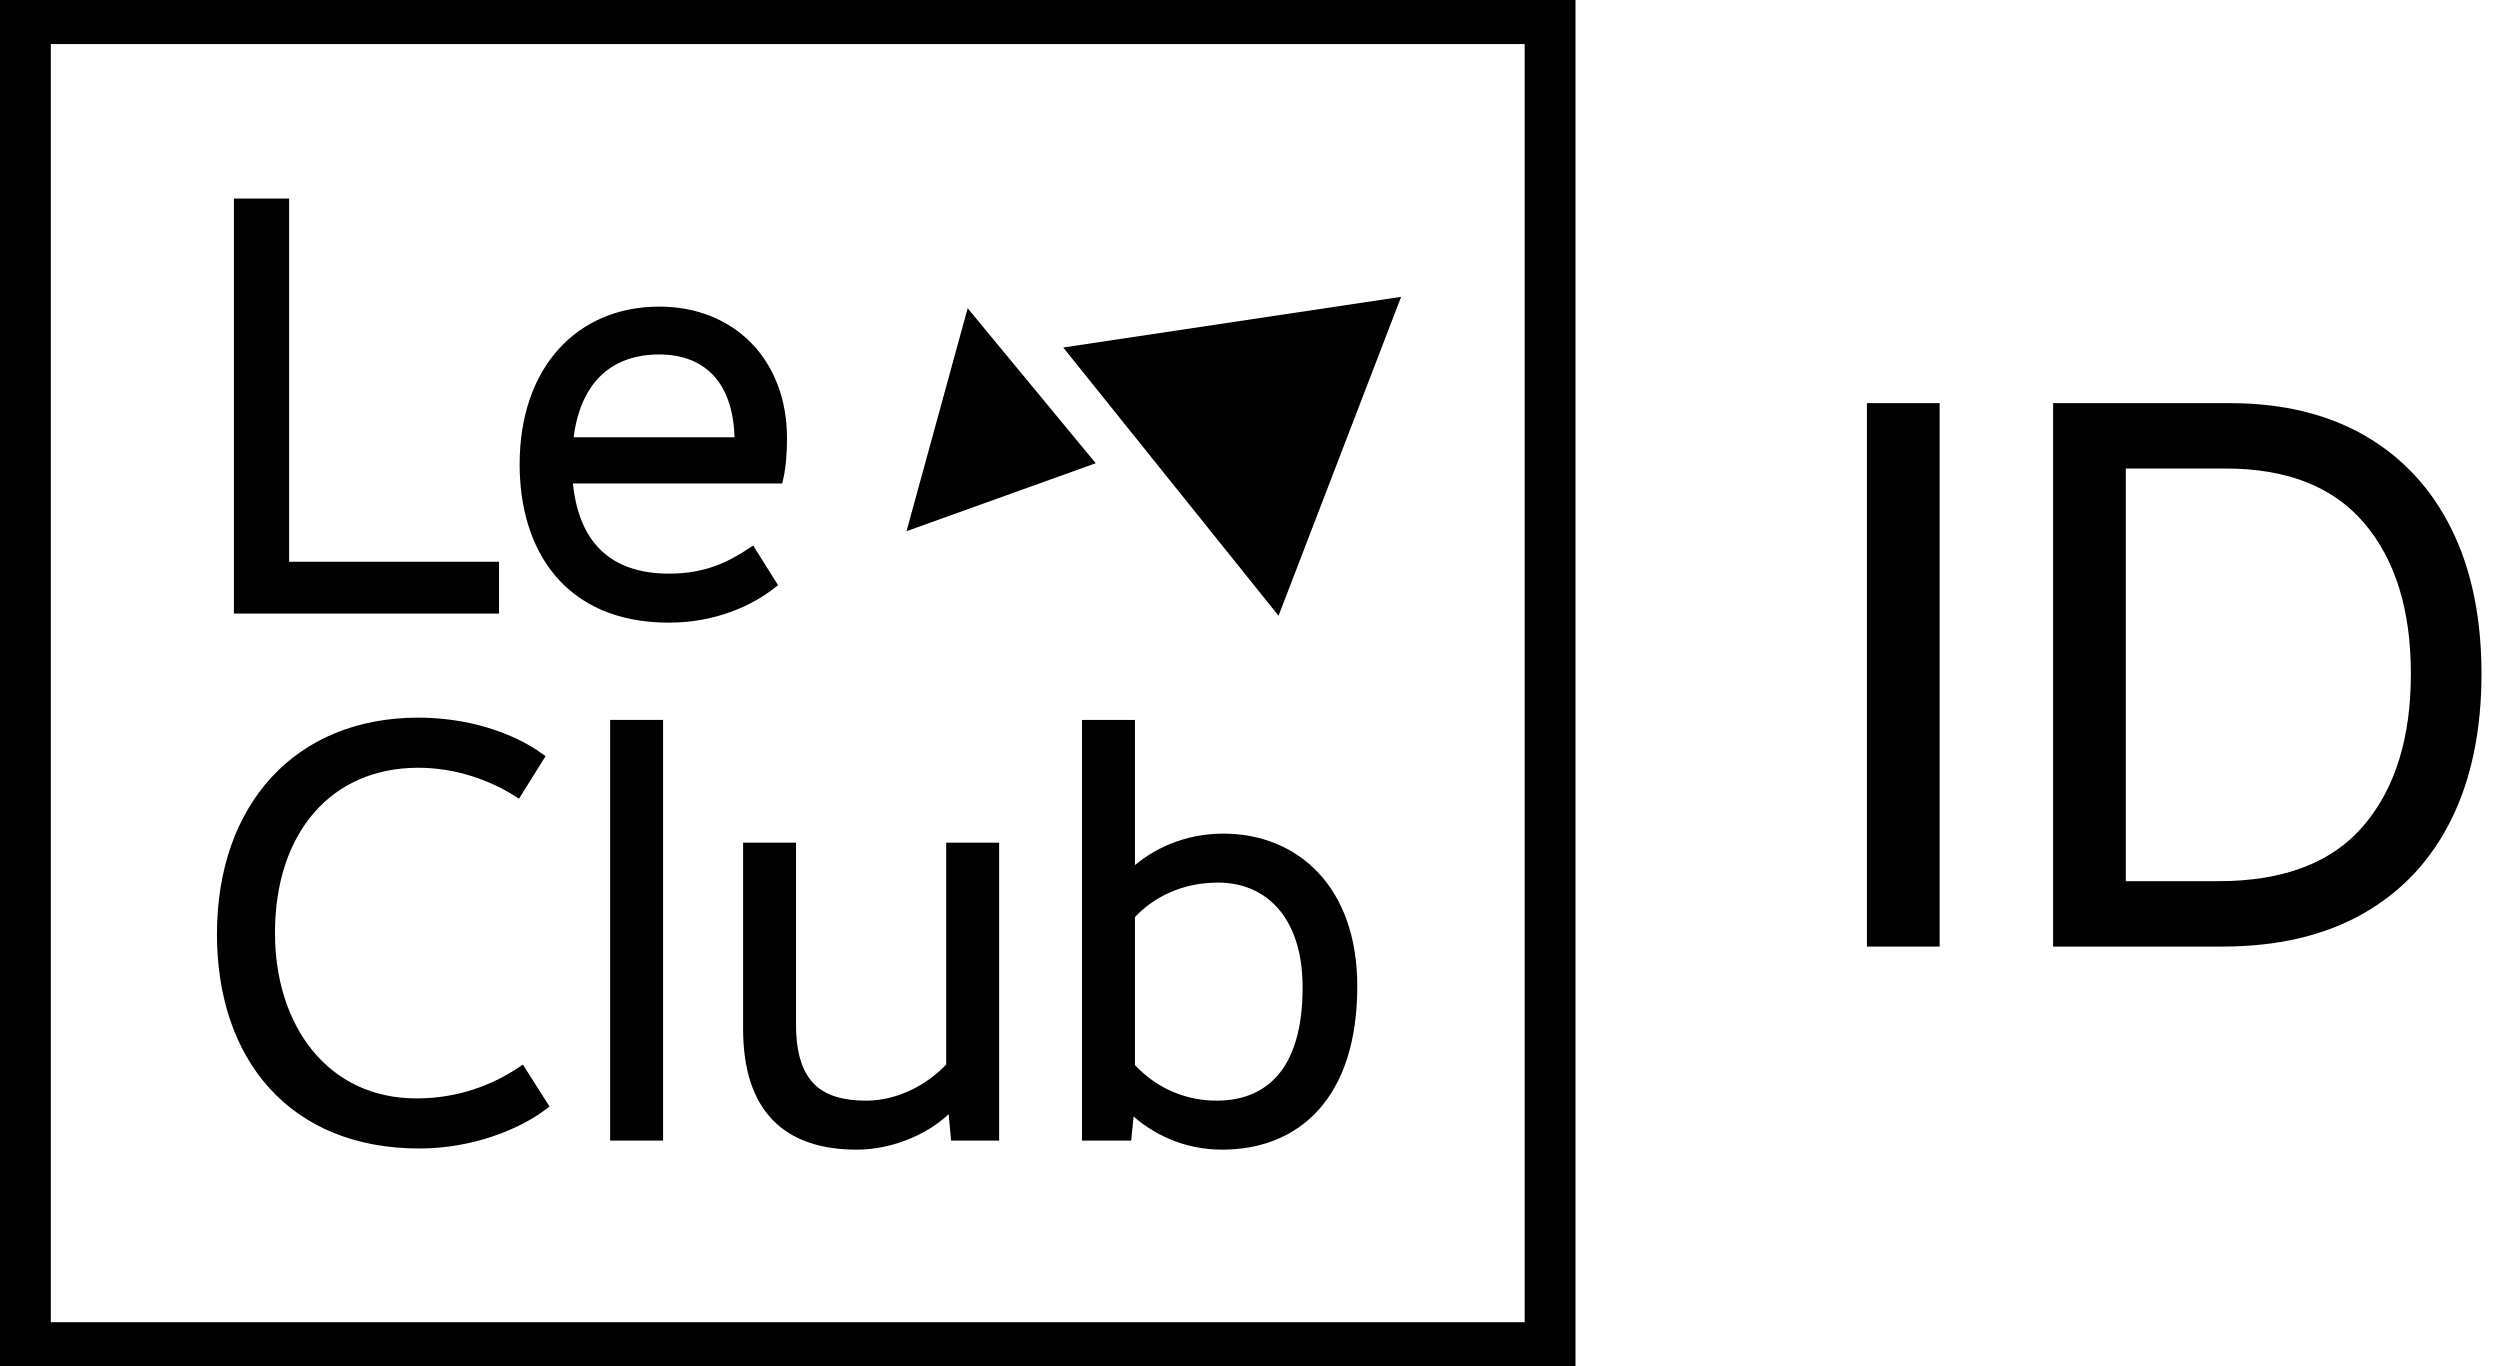
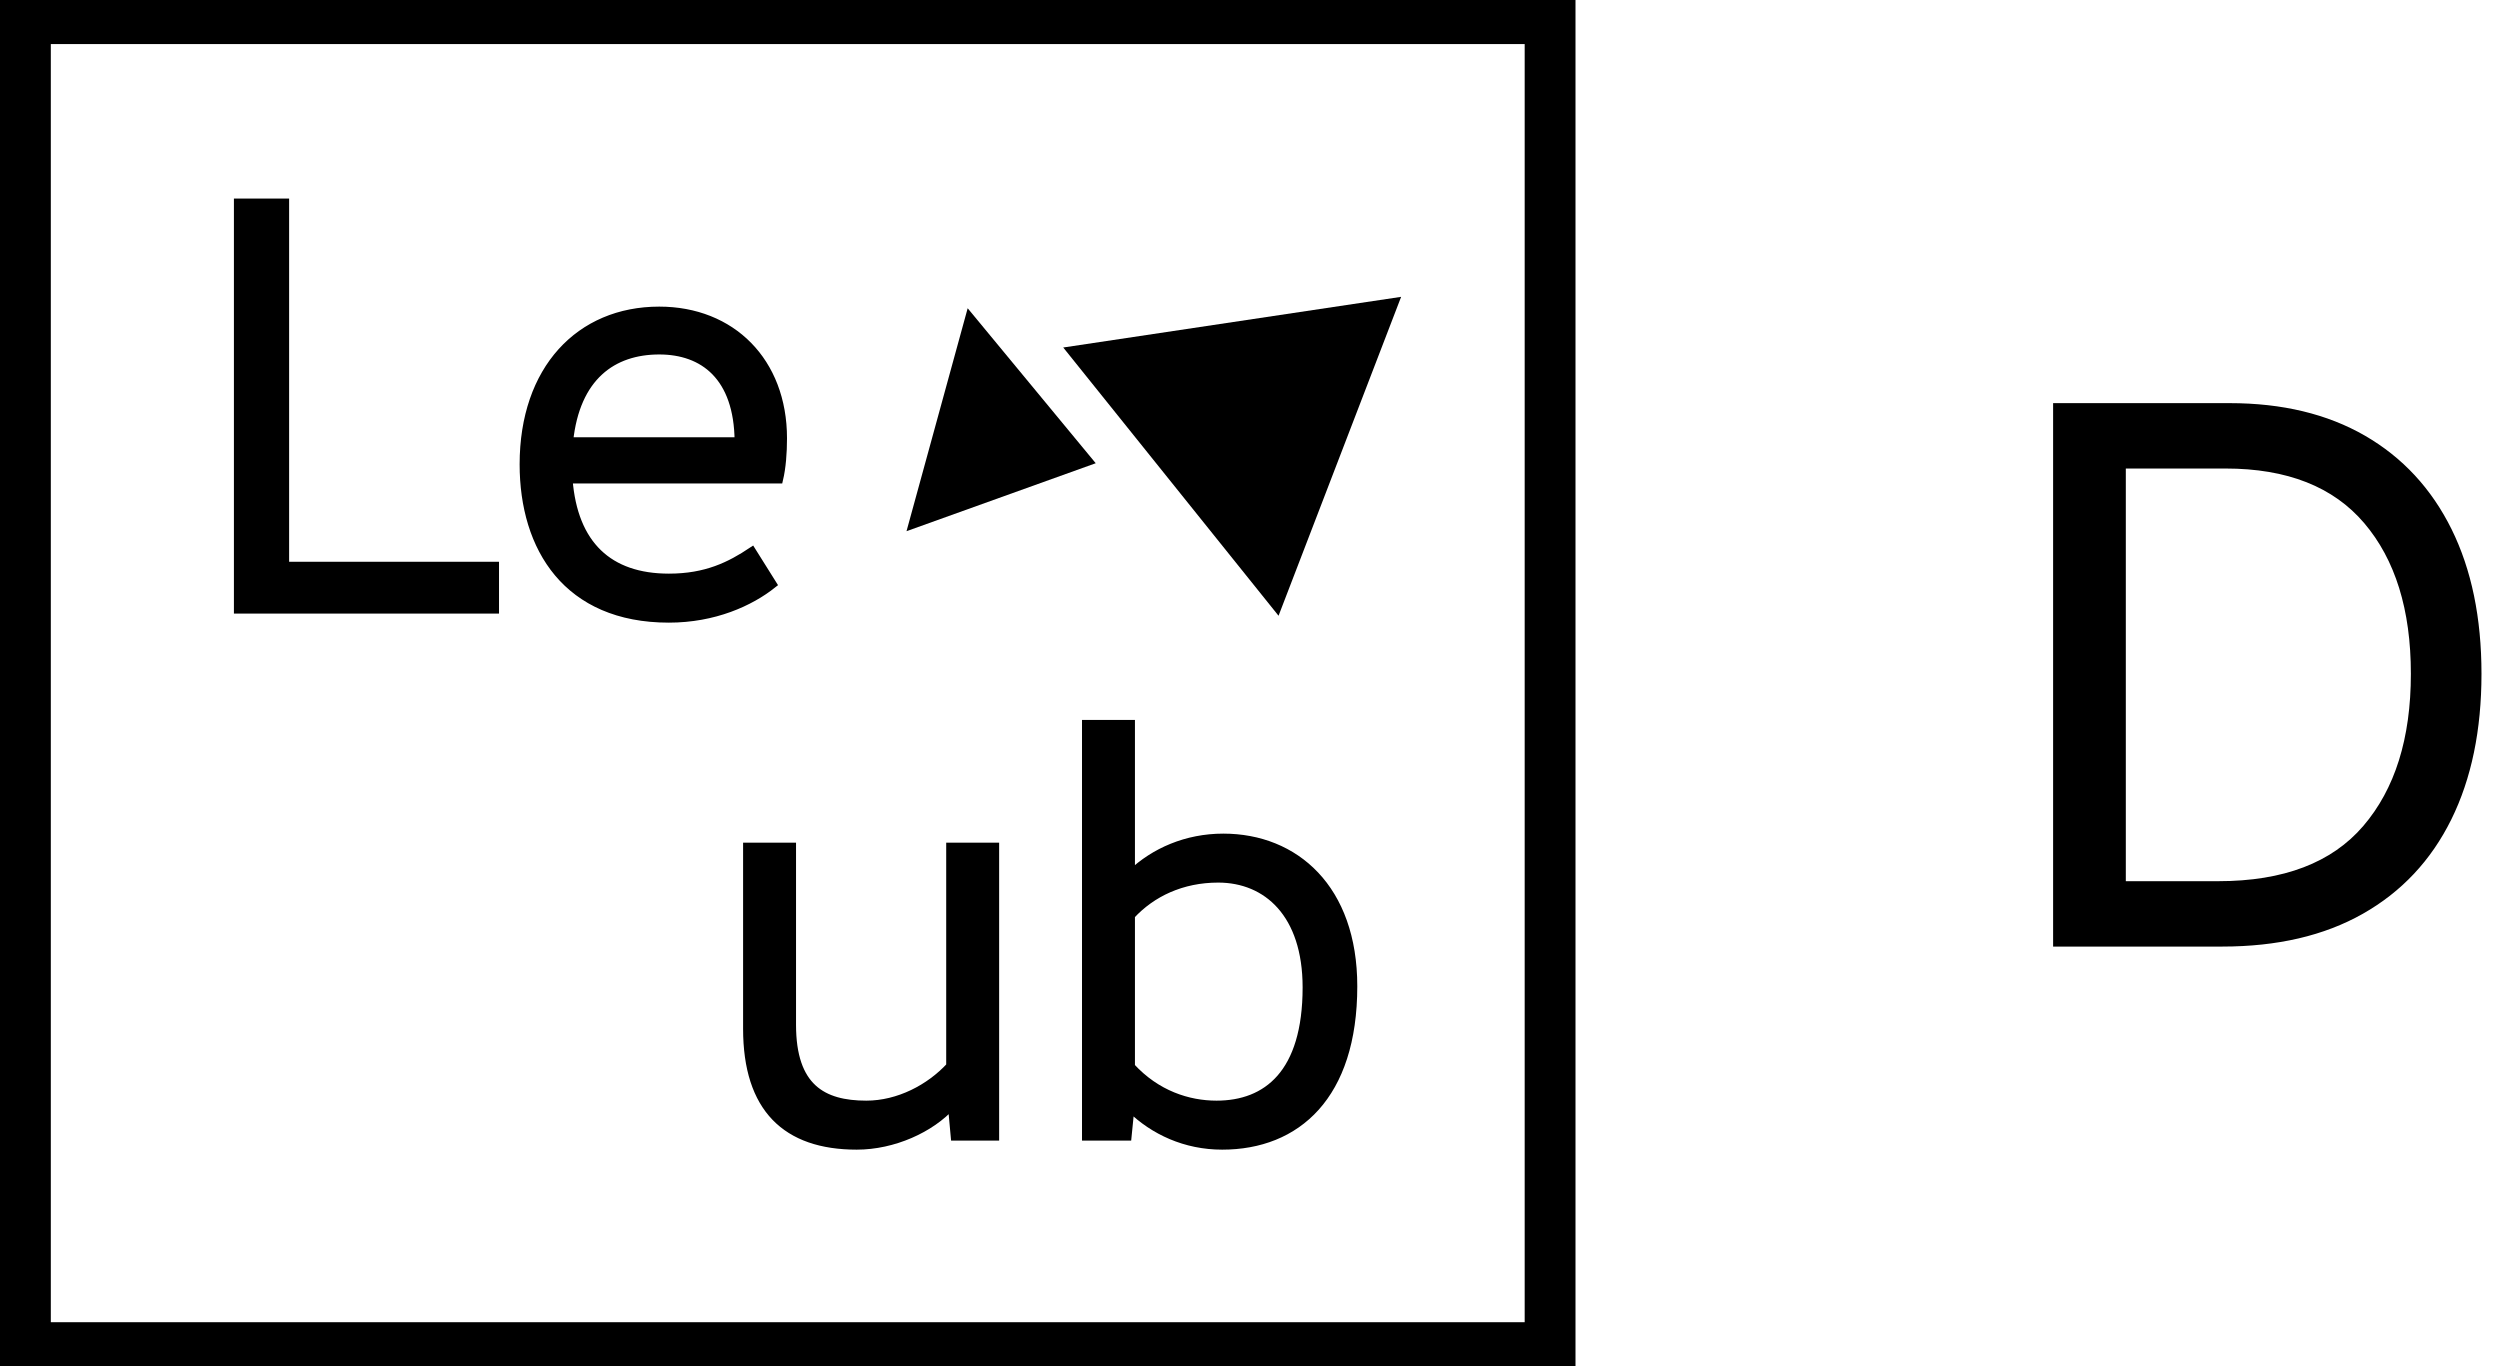
<svg xmlns="http://www.w3.org/2000/svg" width="100%" height="100%" viewBox="0 0 86 47" version="1.1" xml:space="preserve" style="fill-rule:evenodd;clip-rule:evenodd;stroke-linecap:square;stroke-miterlimit:2;">
  <path d="M54.197,47L54.197,0L0,0L0,47L54.197,47ZM52.449,1.516L52.449,45.484L1.748,45.484L1.748,1.516L52.449,1.516Z" />
  <g transform="matrix(1.101,0,0,1.101,-67.286,-89.159)">
    <path d="M70.027,87.304L68.542,87.304L68.542,100.031L76.585,100.031L76.585,98.652L70.027,98.652L70.027,87.304Z" style="fill-rule:nonzero;stroke:black;stroke-width:0.24px;" />
    <path d="M85.583,94.675C85.583,92.271 83.974,90.68 81.711,90.68C79.219,90.68 77.469,92.518 77.469,95.488C77.469,98.104 78.83,100.314 82.012,100.314C83.426,100.314 84.557,99.801 85.264,99.236L84.61,98.193C83.921,98.652 83.179,99.023 82.012,99.023C80.138,99.023 79.042,97.998 78.883,95.965L85.459,95.965C85.547,95.594 85.583,95.135 85.583,94.675ZM81.711,91.935C83.09,91.935 84.168,92.748 84.186,94.763L78.901,94.763C79.113,92.748 80.262,91.935 81.711,91.935Z" style="fill-rule:nonzero;stroke:black;stroke-width:0.24px;" />
-     <path d="M74.216,116.744C75.843,116.744 77.292,116.161 78.123,115.525L77.416,114.411C76.55,114.994 75.454,115.419 74.128,115.419C71.264,115.419 69.585,113.068 69.585,110.133C69.585,106.899 71.424,104.848 74.181,104.848C75.365,104.848 76.461,105.237 77.292,105.767L77.999,104.636C77.045,103.947 75.648,103.522 74.181,103.522C70.416,103.522 68.012,106.174 68.012,110.169C68.012,114.022 70.239,116.744 74.216,116.744Z" style="fill-rule:nonzero;stroke:black;stroke-width:0.24px;" />
-     <rect x="80.297" y="103.593" width="1.414" height="12.904" style="stroke:black;stroke-width:0.24px;" />
    <path d="M90.797,114.287C90.161,114.977 89.189,115.489 88.181,115.489C86.82,115.489 85.865,114.959 85.865,112.997L85.865,107.429L84.451,107.429L84.451,113.121C84.451,115.613 85.671,116.78 87.881,116.78C89.03,116.78 90.196,116.25 90.85,115.525L90.939,116.497L92.211,116.497L92.211,107.429L90.797,107.429L90.797,114.287Z" style="fill-rule:nonzero;stroke:black;stroke-width:0.24px;" />
    <path d="M99.335,107.146C98.186,107.146 97.178,107.588 96.454,108.277L96.454,103.593L95.04,103.593L95.04,116.497L96.348,116.497L96.436,115.613C97.161,116.32 98.151,116.78 99.3,116.78C101.633,116.78 103.401,115.224 103.401,111.795C103.401,108.737 101.58,107.146 99.335,107.146ZM99.123,115.489C98.239,115.489 97.249,115.171 96.454,114.305L96.454,109.585C97.108,108.878 98.045,108.436 99.176,108.436C100.696,108.436 101.933,109.532 101.933,111.83C101.933,114.517 100.696,115.489 99.123,115.489Z" style="fill-rule:nonzero;stroke:black;stroke-width:0.24px;" />
  </g>
  <path d="M48.199,10.211L43.982,21.182L36.575,11.954L48.199,10.211Z" />
  <path d="M37.693,15.935L31.184,18.273L33.288,10.604L37.693,15.935Z" />
-   <rect x="64.357" y="14.003" width="2.231" height="18.424" style="stroke:black;stroke-width:0.27px;" />
  <path d="M76.448,32.427L70.762,32.427L70.762,14.003L76.7,14.003C78.487,14.003 80.016,14.371 81.288,15.105C82.559,15.84 83.534,16.893 84.212,18.263C84.889,19.633 85.228,21.272 85.228,23.179C85.228,25.099 84.886,26.749 84.203,28.132C83.519,29.514 82.523,30.576 81.216,31.316C79.909,32.057 78.319,32.427 76.448,32.427ZM76.556,15.982L72.993,15.982L72.993,30.448L76.304,30.448C78.589,30.448 80.288,29.799 81.4,28.501C82.513,27.202 83.069,25.428 83.069,23.179C83.069,20.948 82.523,19.191 81.432,17.908C80.34,16.624 78.715,15.982 76.556,15.982Z" style="fill-rule:nonzero;stroke:black;stroke-width:0.27px;" />
</svg>